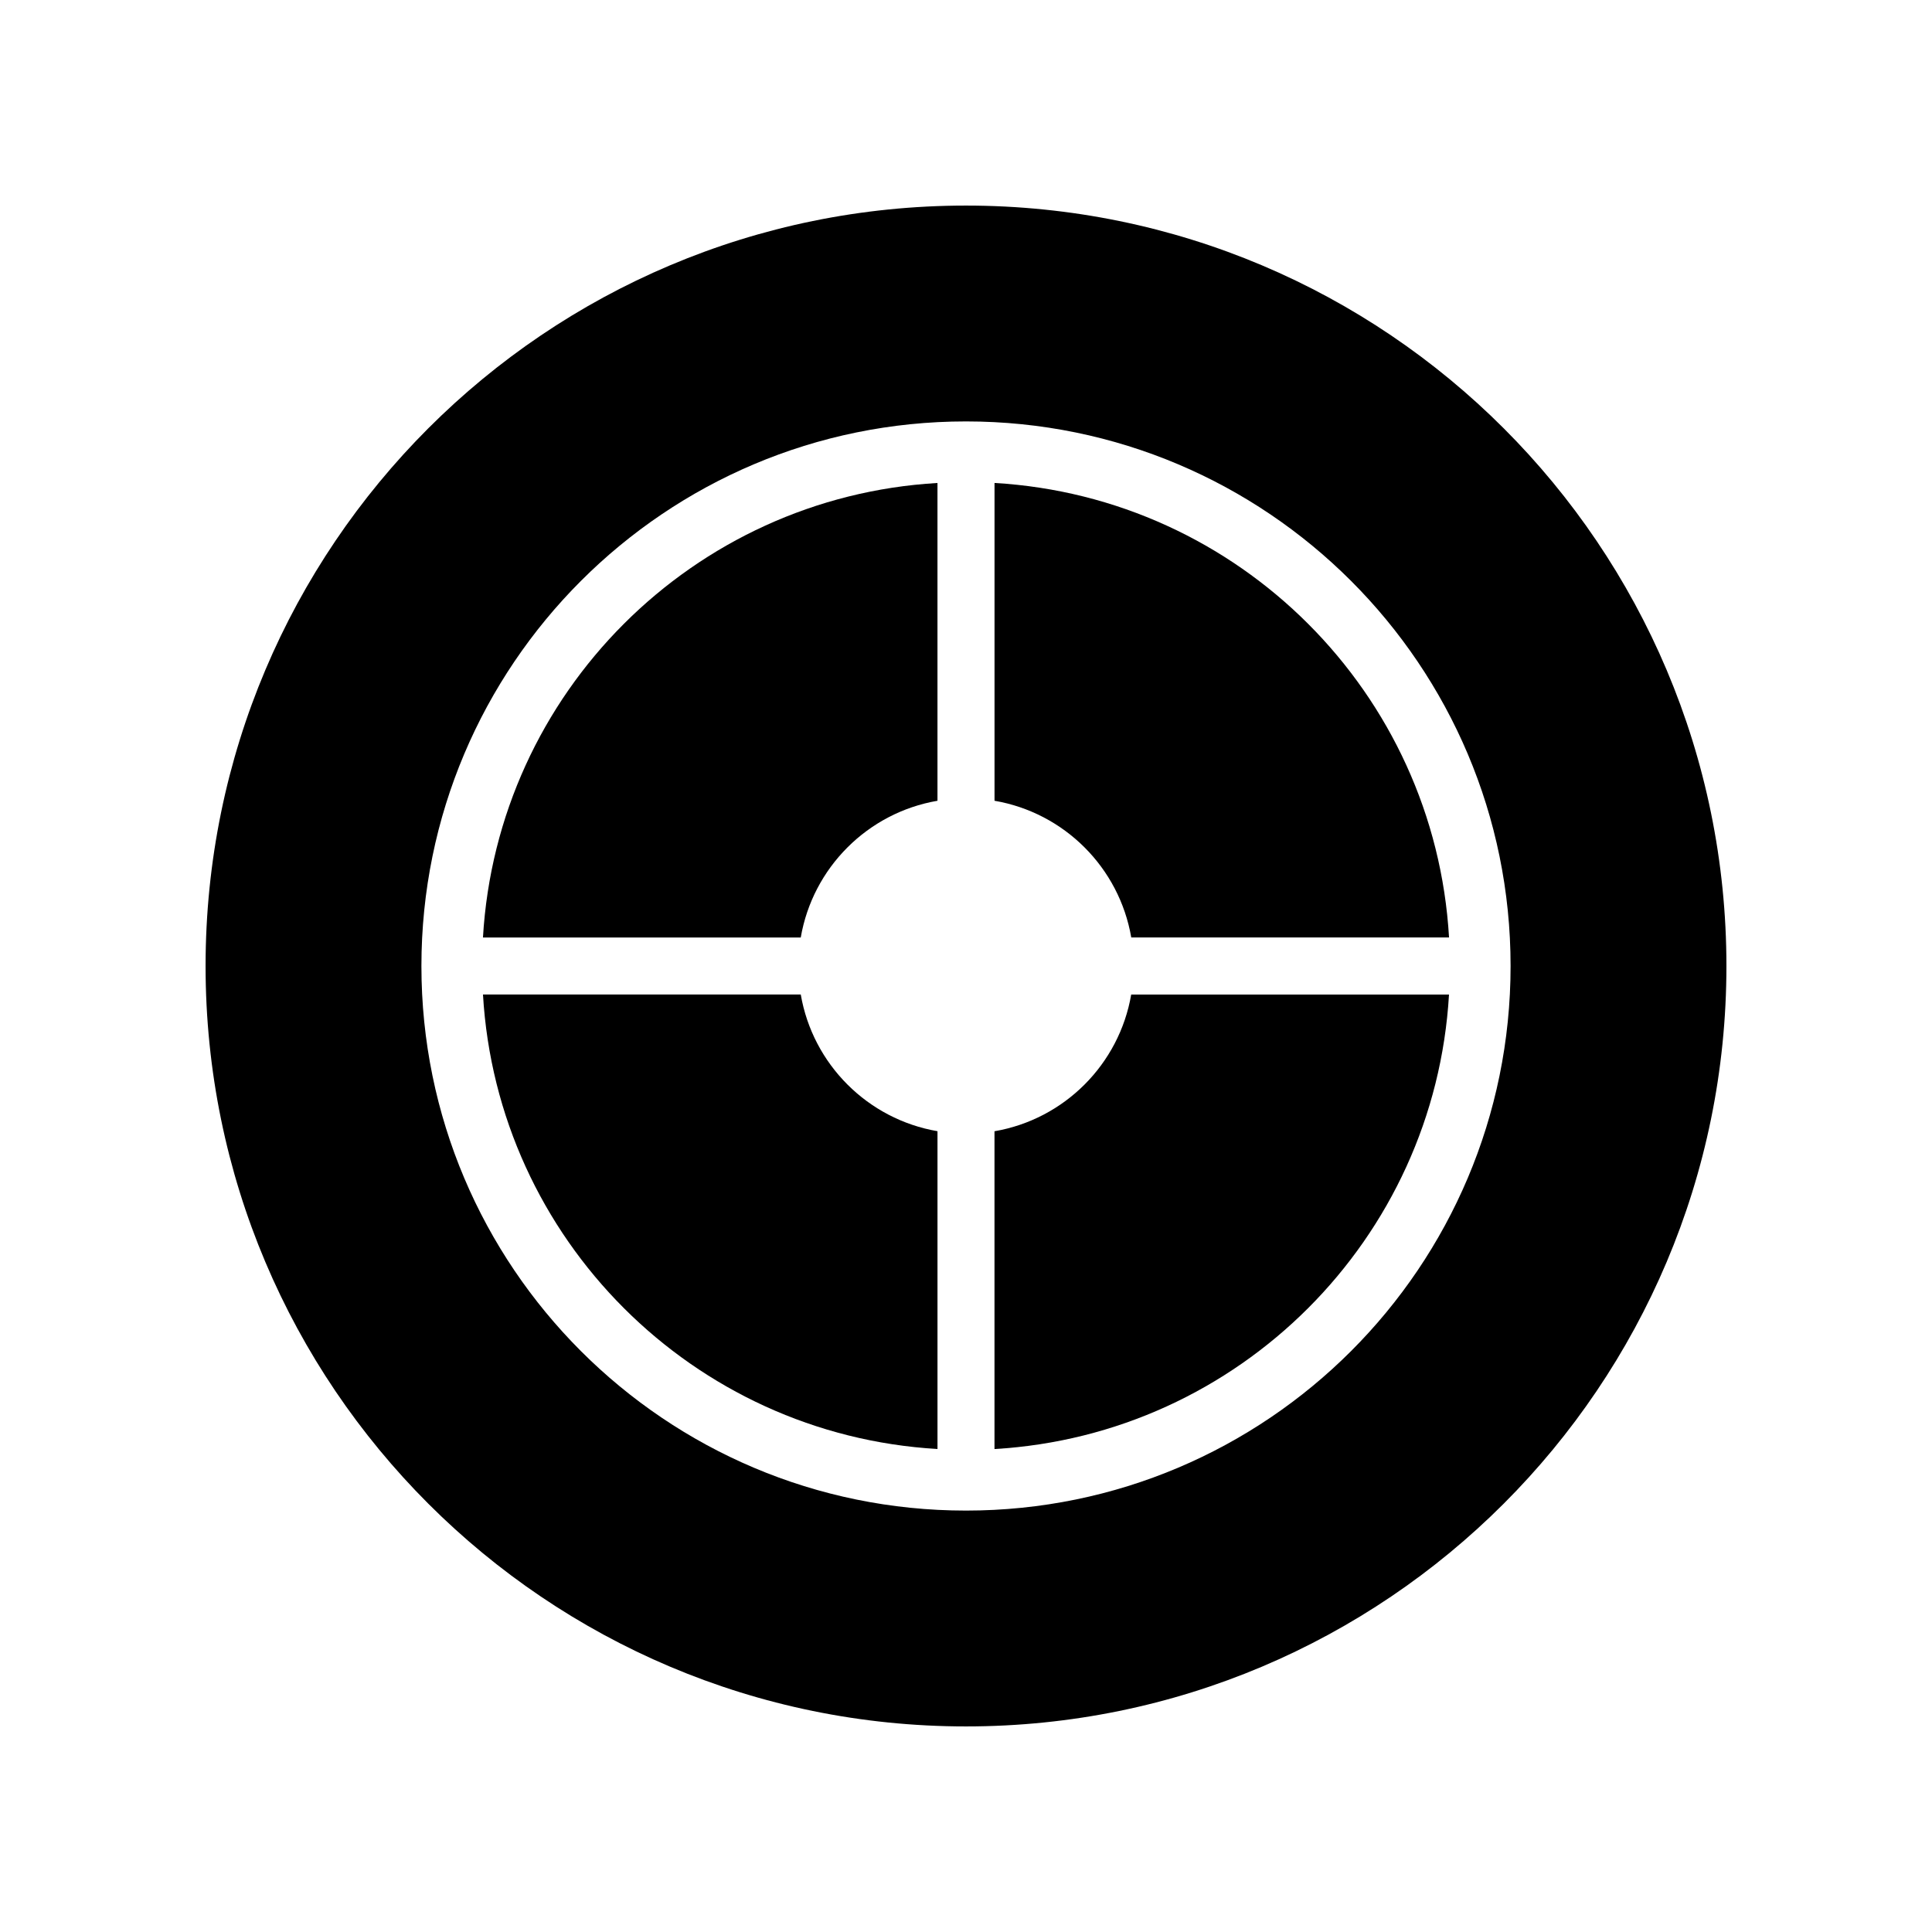
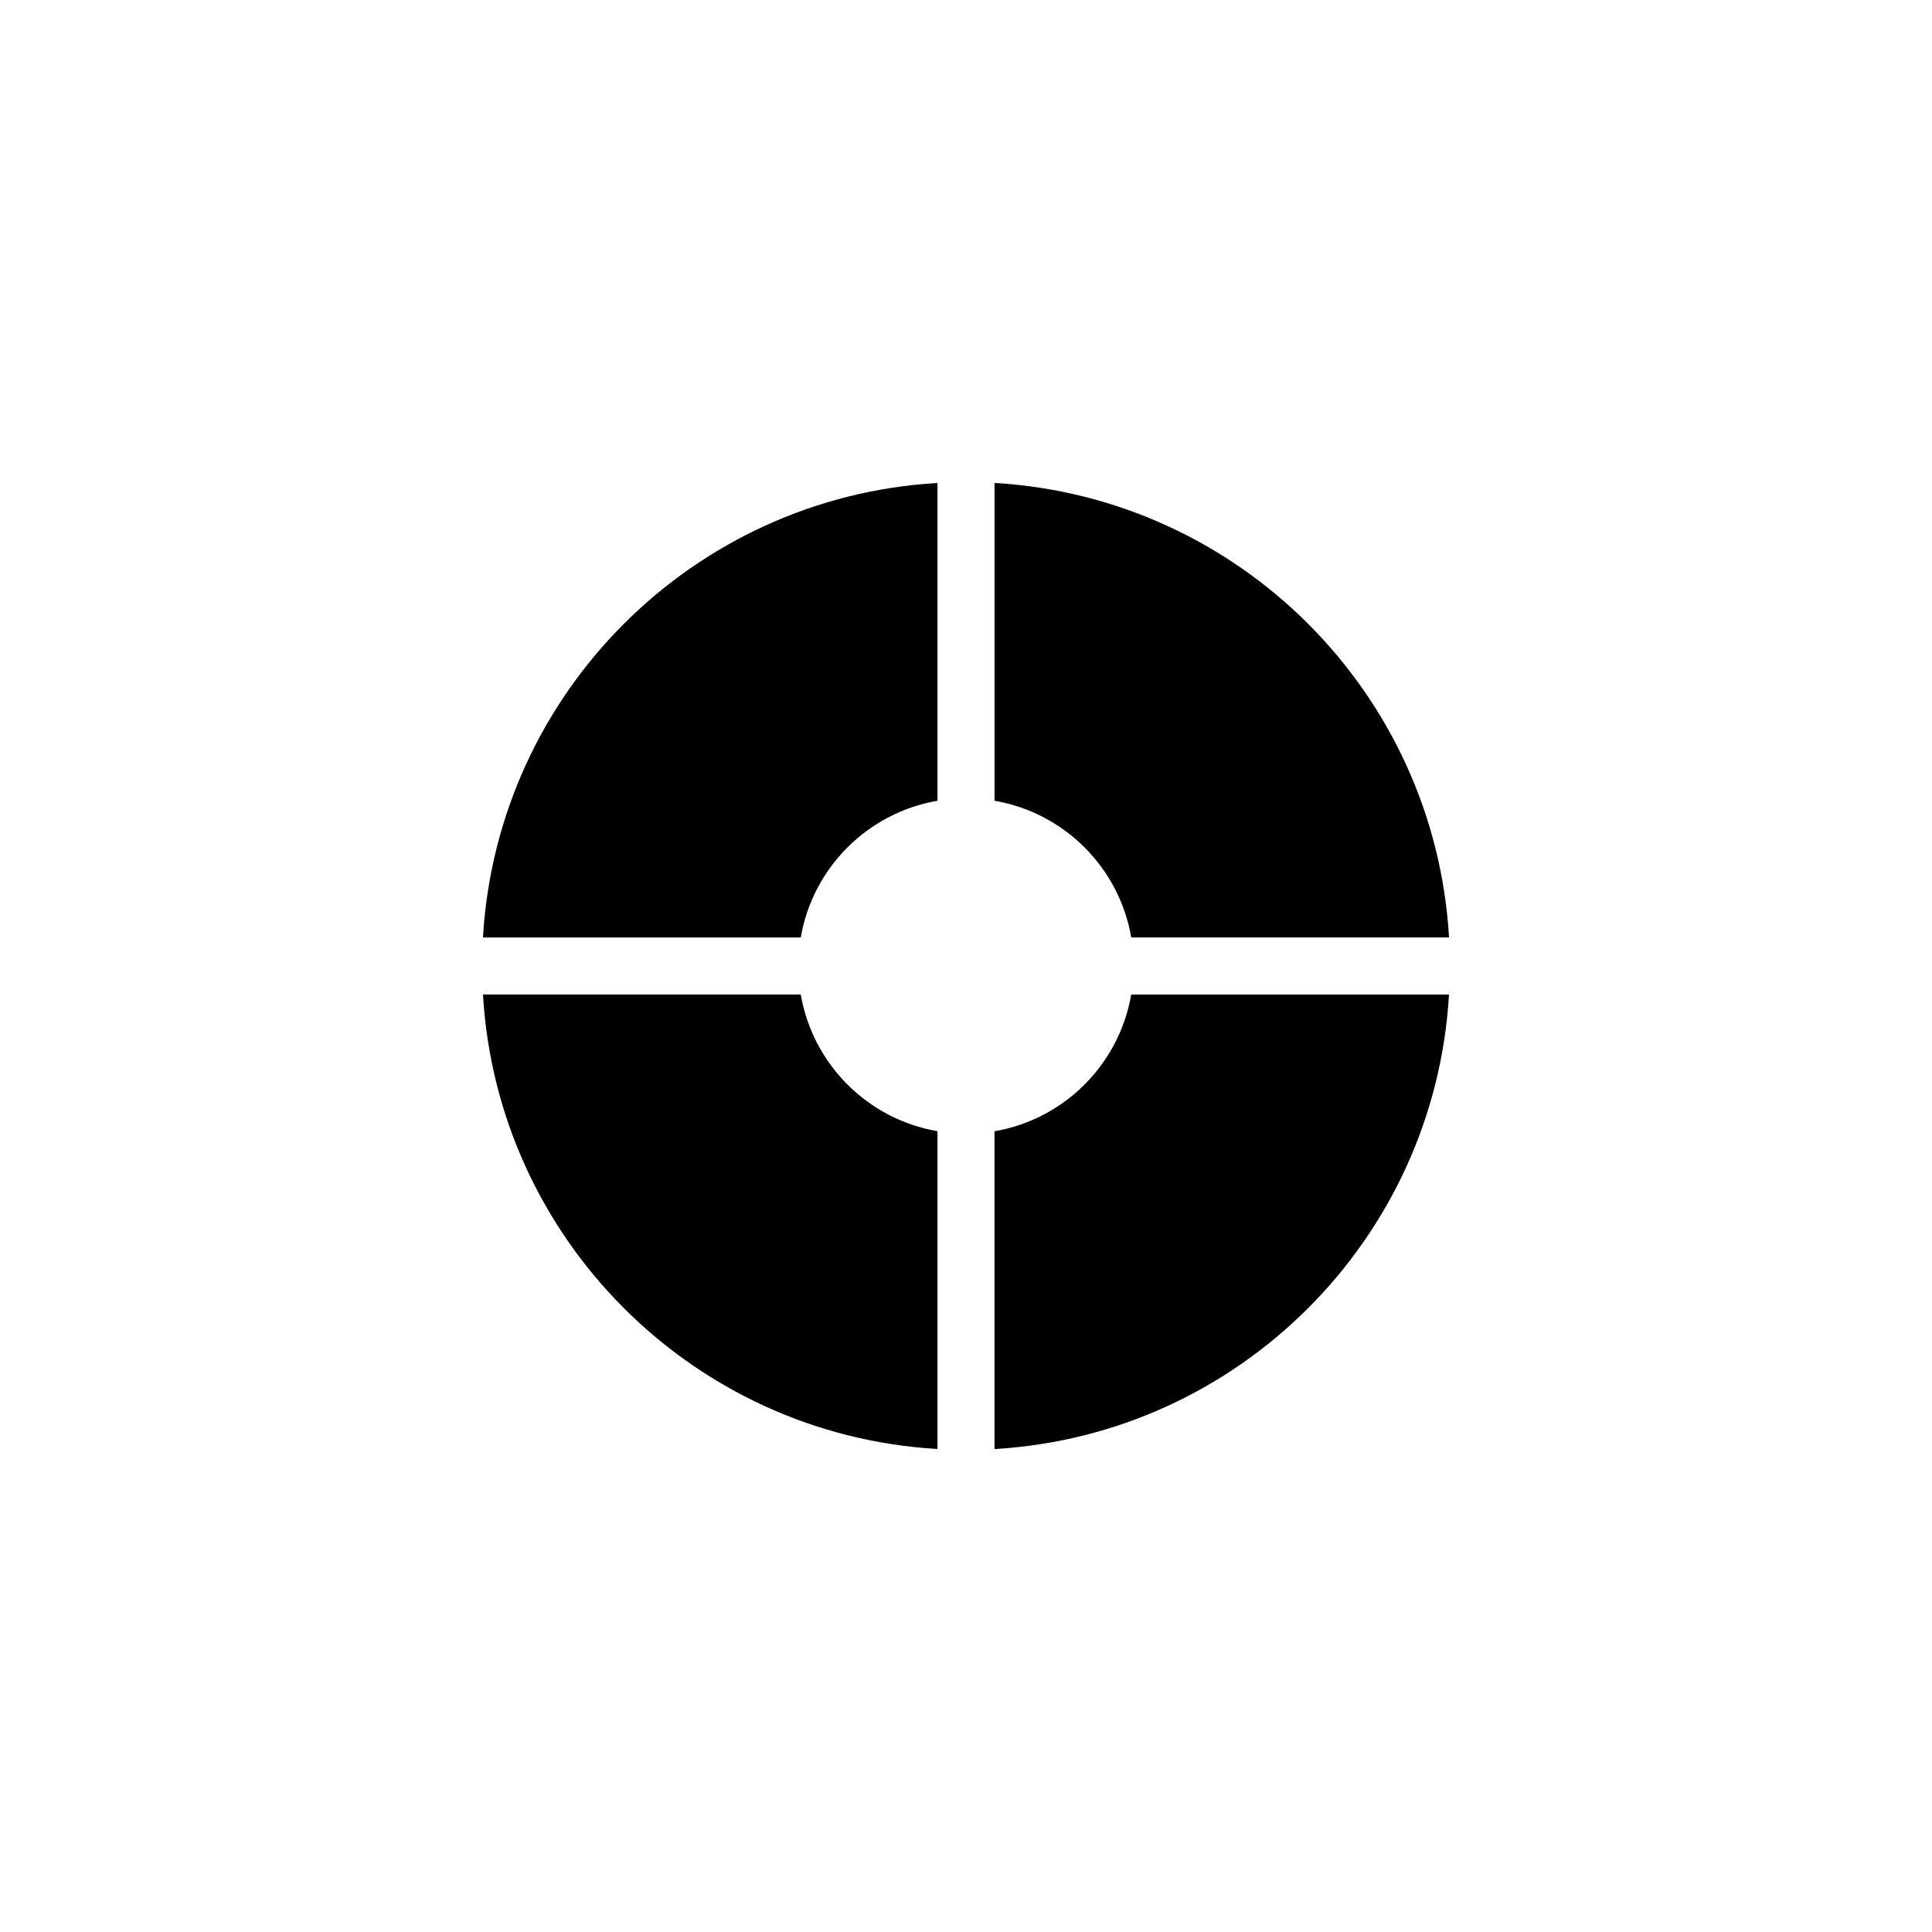
<svg xmlns="http://www.w3.org/2000/svg" fill="#000000" width="800px" height="800px" version="1.1" viewBox="144 144 512 512">
  <g>
-     <path d="m400 198.48c-111.3 0-201.52 90.227-201.52 201.52s90.227 201.52 201.52 201.52 201.52-90.227 201.52-201.52c0-111.3-90.227-201.52-201.52-201.52zm0 345.84c-79.707 0-144.32-64.613-144.32-144.32s64.617-144.32 144.32-144.32 144.32 64.617 144.32 144.32-64.613 144.32-144.32 144.32z" />
    <path d="m443.79 392.44h84.219c-3.769-64.805-55.645-116.68-120.45-120.45v84.219c18.496 3.172 33.062 17.734 36.234 36.23z" />
    <path d="m392.44 356.21v-84.215c-64.805 3.769-116.68 55.645-120.45 120.45h84.219c3.172-18.496 17.734-33.059 36.23-36.234z" />
    <path d="m356.21 407.55h-84.215c3.769 64.809 55.645 116.68 120.45 120.45v-84.219c-18.496-3.172-33.059-17.738-36.234-36.234z" />
    <path d="m407.55 443.79v84.219c64.809-3.769 116.68-55.645 120.45-120.45h-84.219c-3.172 18.496-17.738 33.062-36.234 36.234z" />
  </g>
</svg>